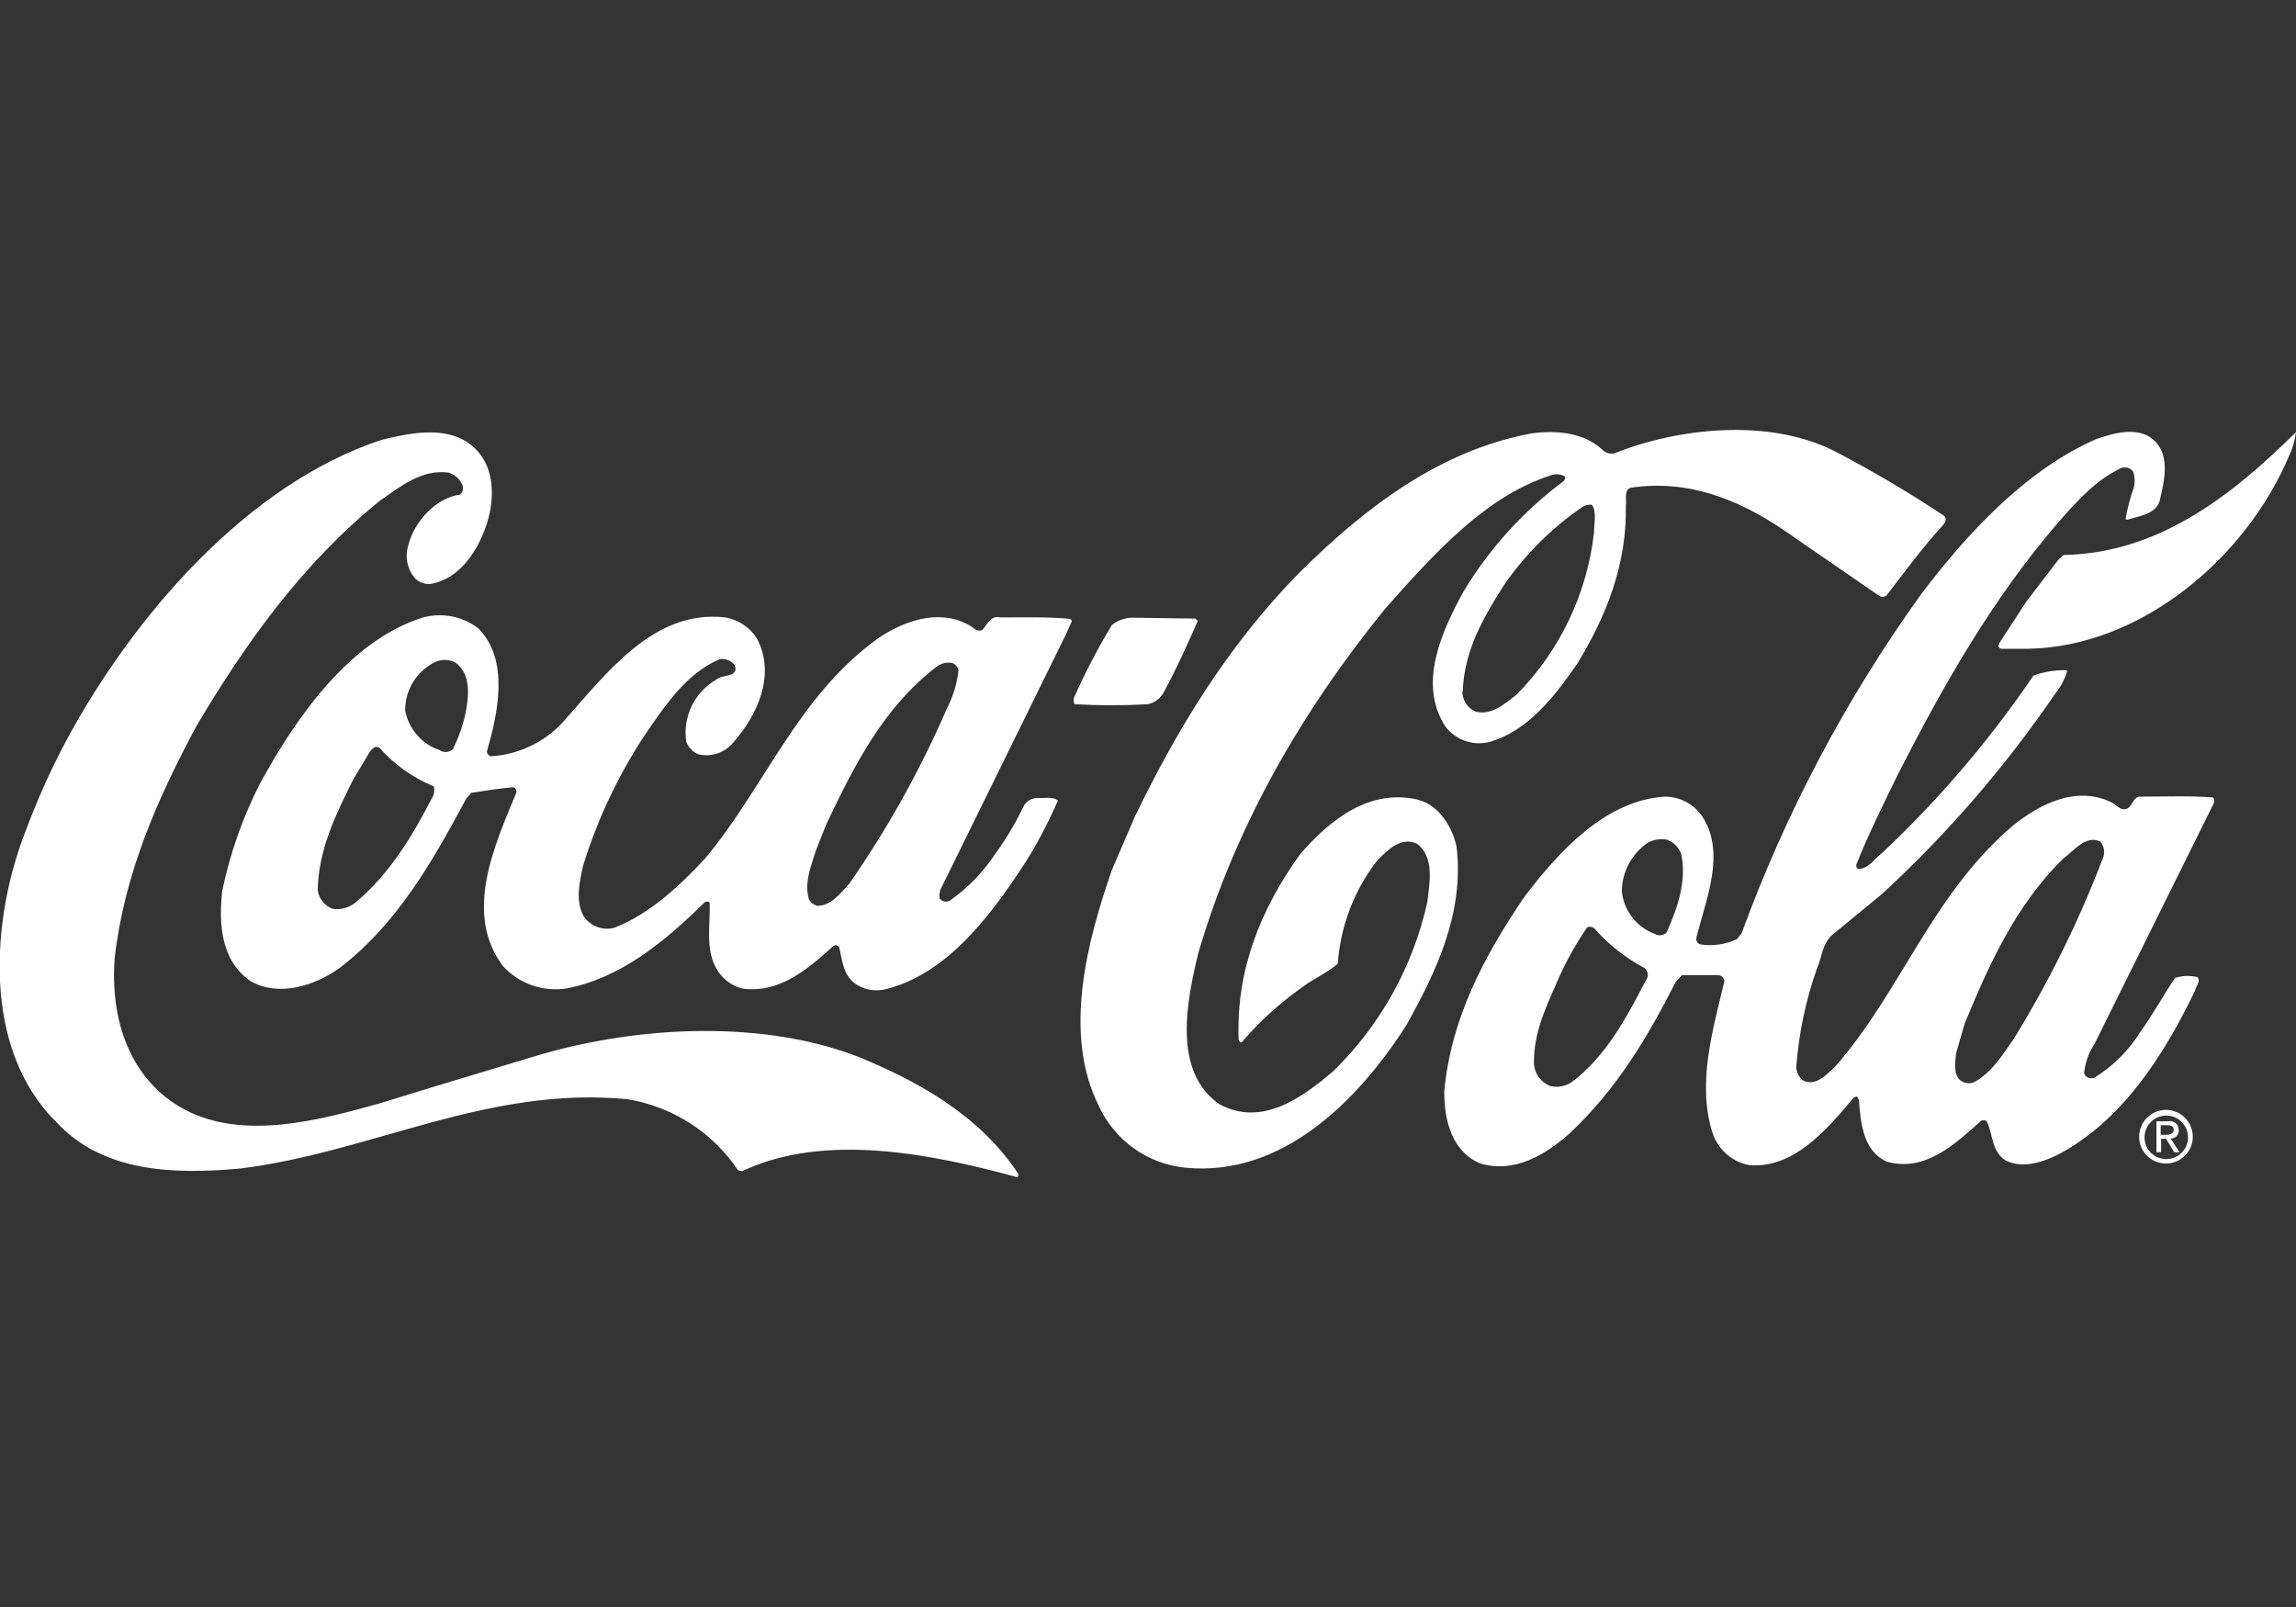
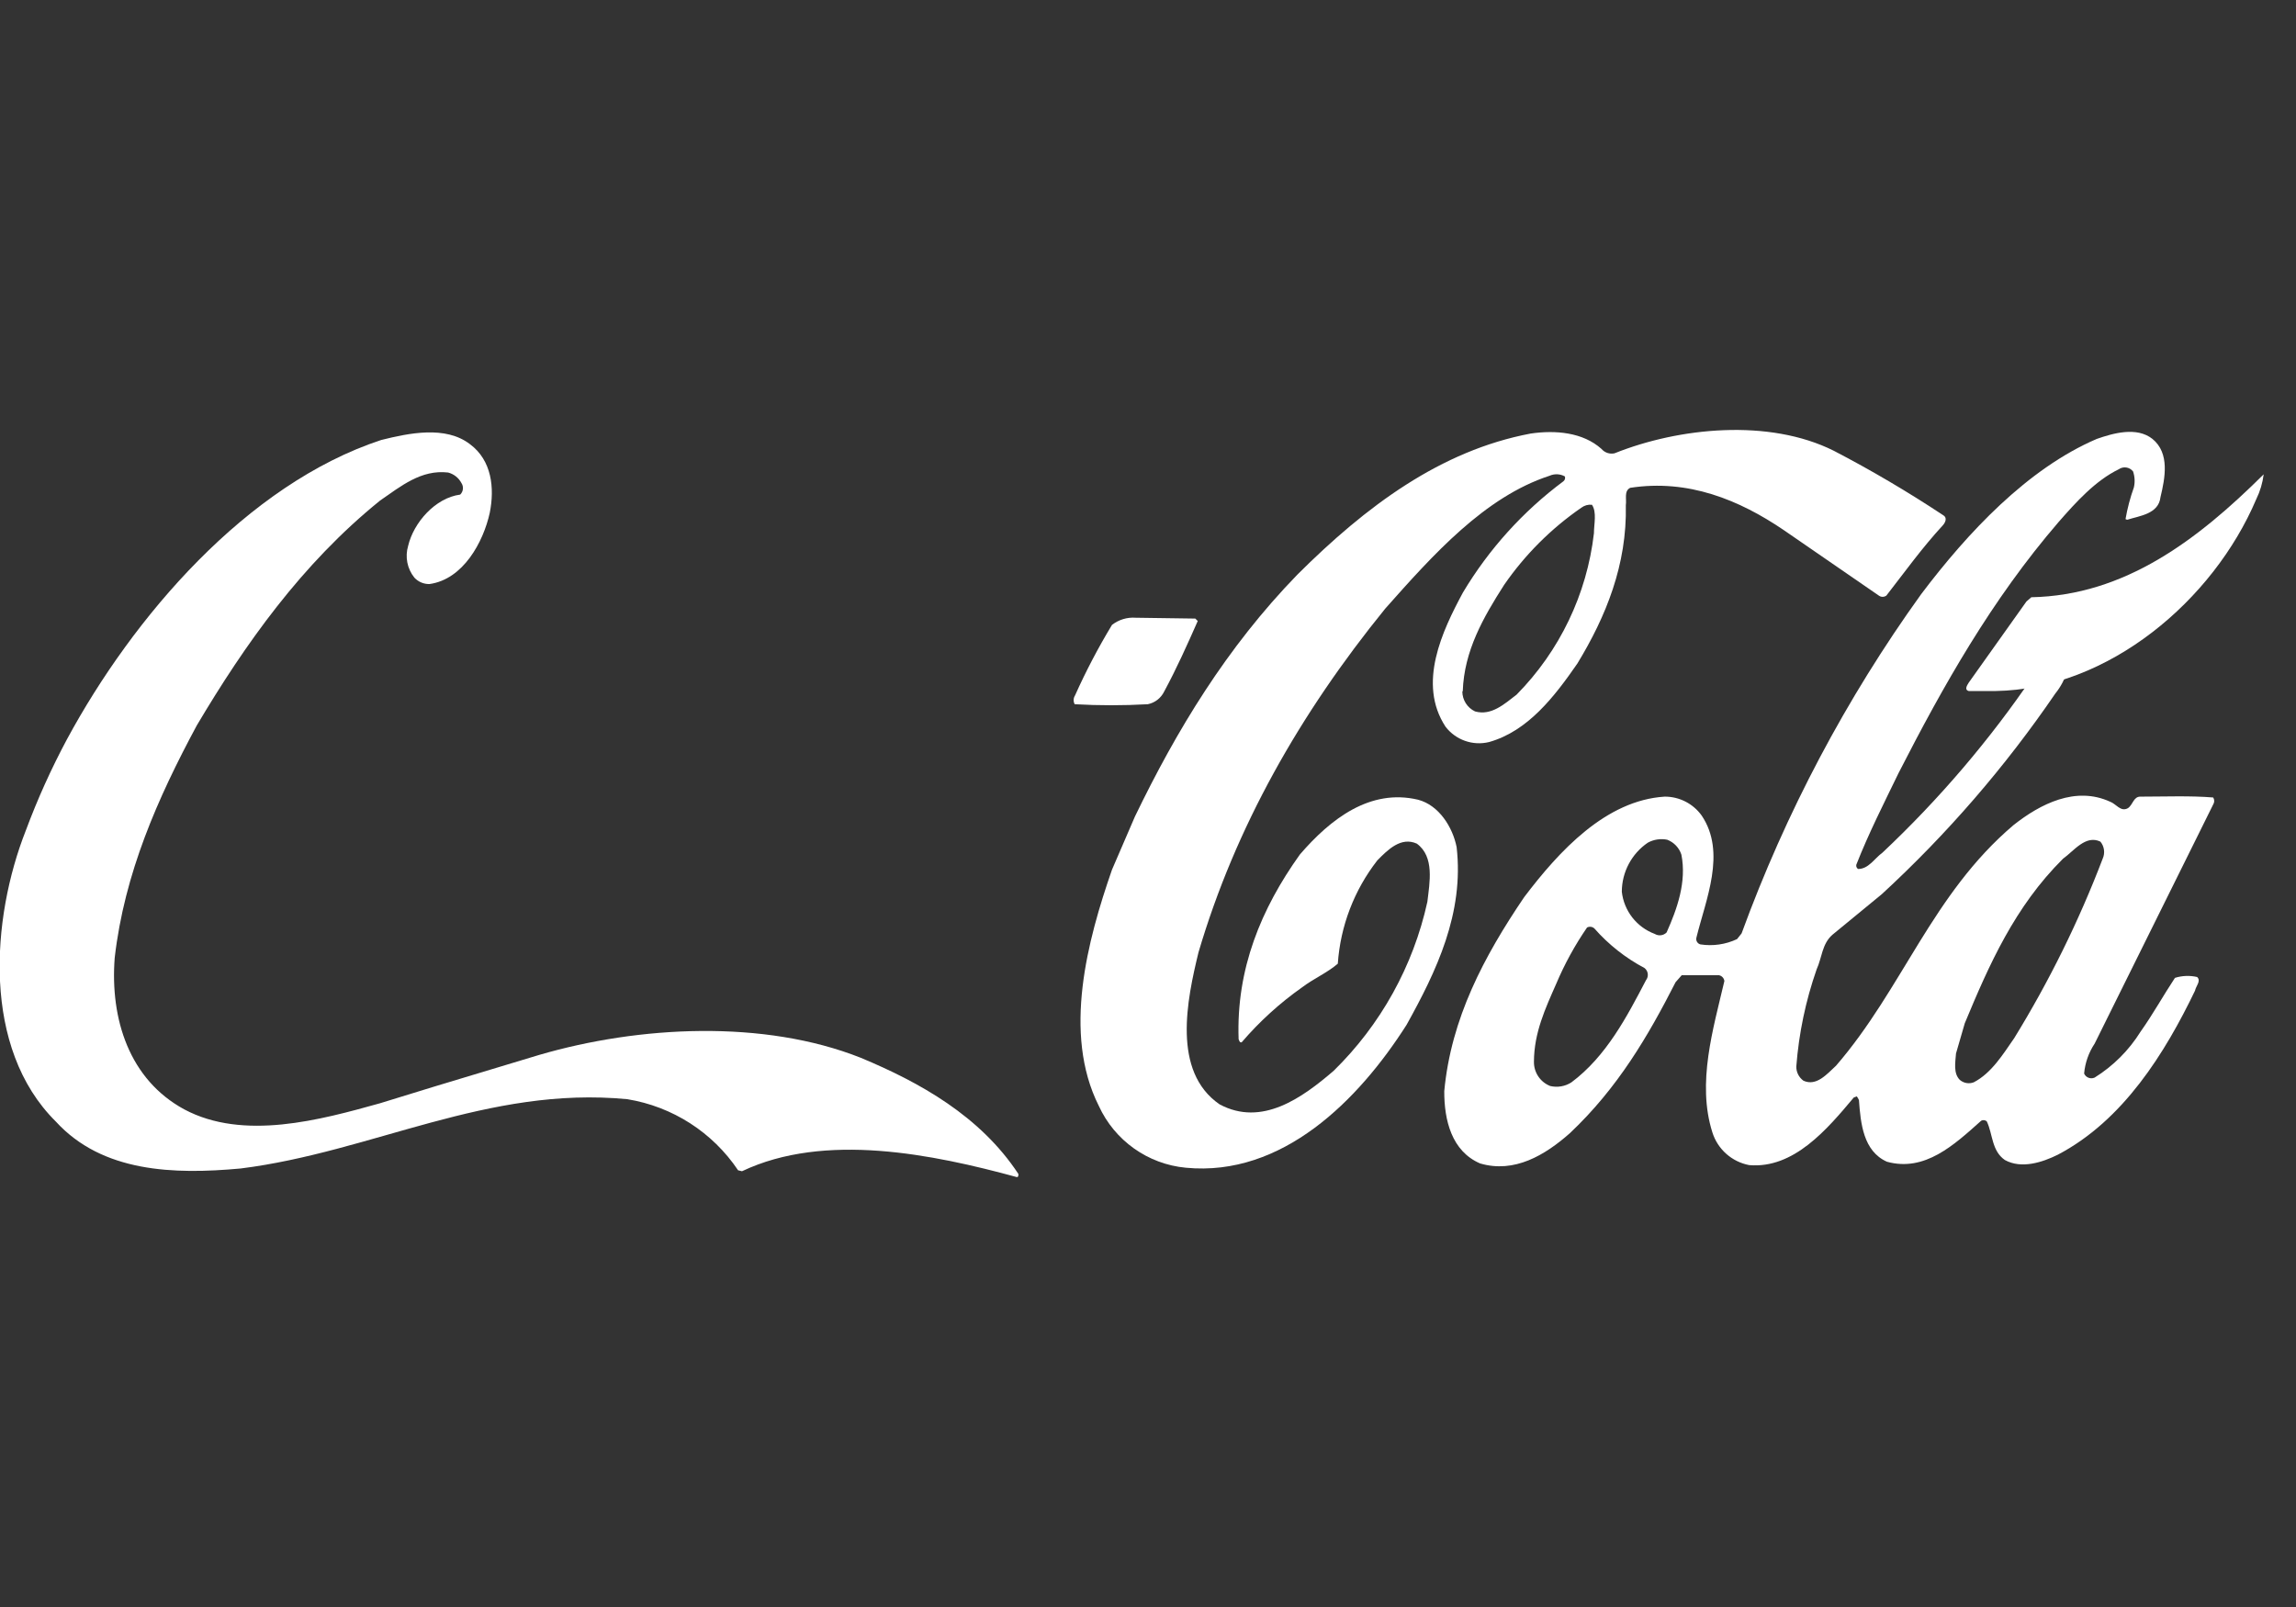
<svg xmlns="http://www.w3.org/2000/svg" version="1.1" id="Layer_1" x="0px" y="0px" width="8503.94px" height="5952.76px" viewBox="0 0 8503.94 5952.76" enable-background="new 0 0 8503.94 5952.76" xml:space="preserve">
  <rect x="0" y="0" width="8503.94" height="5952.76" fill="#333333" stroke="none" />
  <title>Coca-Cola [Converted]</title>
  <path fill="#FFFFFF" d="M248.022,2738.53c244.11-451.837,665.043-944.361,1163.825-1108.665  c102.104-25.428,238.242-54.378,329.001,15.648c80.588,59.854,91.541,161.958,73.155,253.889  c-23.863,108.754-98.583,246.848-223.376,264.061c-21.217,0.49-41.611-8.21-55.942-23.863  c-26.508-32.953-35.136-76.824-23.081-117.36c20.343-86.455,100.539-177.996,192.862-190.123  c11.599-11.244,13.569-29.143,4.694-42.641c-10.231-19.364-28.11-33.553-49.291-39.12  c-99.756-11.736-175.258,50.856-251.934,103.668c-290.663,234.721-501.52,533.99-679.126,833.259  c-144.745,269.147-267.973,547.682-303.964,860.644c-17.604,228.07,54.768,451.447,257.411,561.374  c219.855,117.361,504.259,39.12,724.506-22.299l202.251-62.201l388.854-117.361c368.903-107.58,830.521-131.835,1190.426,10.954  c217.508,90.759,441.667,214.769,583.673,430.322c0,5.477,0,12.519-6.651,11.345c-308.659-84.108-710.422-167.435-1017.124-21.516  l-14.474-3.521c-94.382-140.667-242.797-235.976-409.979-263.279c-518.733-50.074-945.143,195.601-1432.58,256.628  c-247.24,22.689-512.083,14.866-684.603-174.085c-273.841-271.494-239.807-751.108-110.71-1078.543  C138.937,2960.049,189.778,2847.389,248.022,2738.53z" />
-   <path fill="#FFFFFF" d="M963.921,2900.488c128.705-234.721,326.262-525.384,599.712-612.23  c71.528-20.641,148.607-6.125,207.728,39.12c117.36,117.361,71.981,318.047,32.079,456.141c0.264,8.558,6.172,15.902,14.474,17.995  c100.689-5.978,195.29-50.199,264.452-123.62c162.348-181.518,336.042-418.977,600.103-391.202  c51.453,7.445,96.763,37.795,123.228,82.543c66.895,132.618,0,279.709-89.976,381.422c-31.346,37.99-81.576,54.835-129.488,43.423  c-20.827-8.854-36.999-26.018-44.597-47.335c-13.423-91.755,30.44-182.423,110.709-228.853  c21.516-21.125,86.455-6.651,68.852-54.768c-13.351-16.335-34.274-24.497-55.159-21.516  c-128.314,53.594-211.64,184.647-286.36,294.183c-94.376,145.654-168.226,303.621-219.464,469.442  c-13.692,59.462-30.905,136.921,3.912,192.08c25.628,35.146,70.355,50.73,112.275,39.12  c127.14-50.074,238.633-151.787,335.651-257.02c222.202-266.408,339.954-596.191,637.268-812.917  c92.323-63.766,222.594-112.666,333.695-53.986c17.995,6.651,32.469,30.514,54.768,21.516  c17.995-17.995,30.514-55.942,66.505-46.945c82.153,0,176.432-2.739,260.541,5.478l5.477,7.824l-24.646,54.377l-461.617,938.884  c-4.525,11.019-5.749,23.115-3.521,34.817c8.801,11.356,24.531,14.668,37.165,7.824c64.899-45.165,120.76-102.089,164.696-167.826  c40.608-55.341,76.093-114.265,106.015-176.041c8.698-21.177,28.782-35.478,51.639-36.773c25.819,3.521,58.289-7.825,78.24,10.172  c-33.73,77.42-72.95,152.331-117.361,224.159c-125.185,192.862-289.098,416.629-519.516,474.136  c-39.406,10.059-81.237,2.493-114.622-20.734c-44.988-33.643-46.945-87.629-59.072-136.138c-4.769-5.436-12.427-7.311-19.168-4.694  c-98.192,88.412-199.513,176.823-337.607,159.61c-44.489-10.784-81.81-40.927-101.713-82.153  c-35.599-68.46-18.386-156.48-20.734-234.721c-3.129-8.998-14.474-5.477-19.168-2.347  c-149.83,147.874-312.961,280.882-510.909,318.438c-86.984,13.646-175.04-17.027-234.721-81.761  c-148.657-195.601-30.905-450.273,47.336-640.006c4.39-7.941,1.51-17.939-6.431-22.329c-0.821-0.454-1.68-0.837-2.566-1.144  c-53.986,4.303-105.624,12.909-156.481,20.734l-17.995,20.342c-120.881,224.159-251.934,461.617-469.442,628.27  c-89.977,64.94-223.767,109.146-329.392,49.292c-109.928-75.502-119.317-210.467-105.624-334.868  C851.988,3161.075,899.353,3026.741,963.921,2900.488z M1307.396,2889.143c-63.374,127.923-127.923,256.628-130.661,408.415  c4.421,31.183,25.378,57.531,54.768,68.852c31.532,4.889,63.612-4.42,87.629-25.428c124.011-104.06,209.684-246.457,279.709-382.987  c9.134-13.1,11.999-29.573,7.824-44.988c-77.727-31.934-147.064-81.326-202.642-144.354l-12.519-2.347  c-9.782,4.504-17.966,11.871-23.472,21.125L1307.396,2889.143z M1500.258,2629.384c11.945,68.847,60.335,125.776,126.358,148.656  c15.364,10.712,35.975,9.914,50.465-1.956c21.553-43.473,37.587-89.47,47.727-136.92c11.344-61.809,20.734-144.745-39.12-185.429  c-22.443-11.48-48.838-12.341-71.981-2.347c-68.781,32.652-112.739,101.858-113.057,177.996H1500.258z M3021.25,3152.42  c-17.213,55.942-43.032,117.361-25.428,178.388c6.5,12.252,17.861,21.199,31.296,24.646c50.465,0,84.5-44.598,117.361-80.588  c142.222-204.114,263.707-421.919,362.643-650.177c23.223-44.734,37.821-93.439,43.032-143.572  c-3.14-10.887-10.846-19.878-21.125-24.646c-21.733-4.951-44.534,0.389-61.809,14.474  c-199.121,153.352-306.702,372.815-406.459,581.325L3021.25,3152.42z" />
  <path fill="#FFFFFF" d="M3981.65,2576.181c40.241-89.832,85.967-177.103,136.92-261.323c24.892-19.444,56.129-28.927,87.629-26.601  l221.029,3.129l8.998,8.998c-39.12,88.412-78.24,176.041-124.402,261.322c-11.787,24.246-34.21,41.607-60.636,46.945  c-90.167,5.045-180.545,5.045-270.712,0C3974.867,2598.436,3975.318,2585.965,3981.65,2576.181z" />
  <path fill="#FFFFFF" d="M4203.461,3024.89c153.742-318.439,339.172-625.923,601.668-896.243  c254.672-253.89,530.469-459.662,864.164-522.645c91.149-13.301,193.253-5.086,262.496,57.115  c11.846,13.821,30.348,19.989,48.118,16.039c239.415-95.845,571.937-129.488,812.135-9.388  c138.903,72.294,273.922,151.816,404.502,238.242c16.821,8.998,8.998,26.993,0,37.165  c-78.241,84.891-140.833,172.52-209.684,260.932c-8.346,6.259-19.82,6.259-28.167,0l-352.082-242.546  c-164.695-111.883-354.037-189.733-568.808-156.481c-23.472,12.127-12.519,41.467-16.039,64.158  c4.694,220.247-73.155,411.935-179.562,586.802c-84.5,122.055-182.692,249.979-326.654,290.663  c-60.341,14.85-123.751-7.413-161.566-56.725c-104.842-160.001-12.127-354.82,64.548-497.217  c95.805-160.374,222.215-300.341,372.033-411.935c5.419-4.256,7.605-11.442,5.478-17.995c-17.602-9.75-38.772-10.62-57.115-2.347  c-239.415,78.24-430.322,291.446-608.318,492.131c-315.7,388.463-555.115,810.178-691.644,1273.361  c-42.249,174.085-99.366,440.884,78.24,562.939c156.48,83.718,305.528-23.863,422.497-124.402  c174.11-170.428,294.705-387.96,346.996-625.923c8.215-70.807,27.384-167.043-39.121-215.552  c-58.289-26.211-106.798,21.907-146.309,62.201c-85.771,110.122-136.717,243.342-146.309,382.595  c-39.12,33.643-88.802,54.768-131.835,87.239c-82.871,58.394-158.168,126.856-224.16,203.814  c-7.824,2.347-8.998-6.651-11.345-11.345c-9.388-260.54,83.718-483.916,226.896-684.211  c113.84-132.226,260.149-244.893,437.363-203.034c78.24,20.342,128.706,102.495,143.18,175.649  c28.167,244.893-74.72,459.27-185.429,658.392c-178.388,280.101-460.053,563.33-817.221,529.296  c-140.864-13.124-263.96-100.56-322.741-229.244c-134.965-268.755-41.467-614.577,48.9-874.727L4203.461,3024.89z   M5416.186,2560.925c-0.04,31.769,18.241,60.713,46.944,74.328c60.636,17.213,109.146-27.775,154.134-62.201  c159.518-161.689,260.327-372.119,286.36-597.756c0-33.643,11.345-78.24-7.433-105.625c-13.951-1.38-27.914,2.53-39.12,10.954  c-112.061,77.26-209.1,174.299-286.36,286.36c-76.676,120.098-147.874,243.327-152.96,393.939L5416.186,2560.925z" />
  <path fill="#FFFFFF" d="M5645.431,3322.985c129.879-171.347,302.399-358.341,520.298-372.033  c54.278-0.173,105.289,25.915,136.92,70.025c92.714,137.312,14.474,312.961-19.56,452.621c-2.513,10.76,3.854,21.599,14.474,24.646  c46.314,7.219,93.73,0.407,136.139-19.56l16.821-21.125c163.301-447.233,387.06-870.003,665.043-1256.539  c172.52-228.462,393.548-464.748,650.177-575.067c60.636-21.125,148.266-46.553,206.554,0  c64.94,52.812,46.553,145.135,29.732,215.552c-7.042,62.983-78.24,69.242-122.838,83.718c-2.36-0.291-4.63-1.092-6.651-2.347  c6.915-39.934,17.254-79.2,30.905-117.36c4.615-19.716,3.53-40.339-3.129-59.462c-12.812-16.082-35.887-19.5-52.812-7.825  c-86.455,42.249-156.48,119.708-222.985,195.601c-248.021,287.924-427.583,607.144-592.67,929.886  c-54.378,112.275-110.709,222.985-156.481,339.562c-1.278,6.095,1.375,12.34,6.651,15.648c39.12,0,60.636-39.12,89.976-60.245  c209.907-197.562,397.501-417.561,559.418-656.045c37.559-13.818,77.346-20.582,117.36-19.952l7.825,2.347  c-9.018,30.688-24.043,59.278-44.206,84.108c-185.327,271.365-400.965,520.735-642.744,743.283l-182.3,149.83  c-39.12,33.643-39.12,85.282-58.68,127.923c-40.706,116.311-66.087,237.428-75.502,360.296  c-0.393,20.915,9.562,40.678,26.602,52.812c48.118,21.516,86.455-24.254,120.49-55.551  c246.848-285.577,355.994-635.703,657.609-891.549c98.974-78.24,229.635-145.135,357.559-86.455  c22.299,7.825,39.12,39.12,66.113,23.863c19.168-13.301,20.342-43.814,47.335-42.641c88.802,0,183.082-3.912,268.363,3.129  c5.059,7.864,5.059,17.956,0,25.82l-61.027,123.228l-377.901,762.452c-22.134,33.176-35.585,71.377-39.12,111.101  c6.512,14.837,23.821,21.586,38.658,15.073c0.155-0.068,0.309-0.137,0.462-0.208c68.8-42.905,126.875-100.979,169.782-169.778  c46.162-64.94,83.718-133.4,127.532-199.513c26.616-8.346,54.979-9.427,82.153-3.129c15.647,14.474-4.694,33.643-7.825,50.465  c-110.709,230.027-265.626,480.787-508.562,607.928c-56.333,27.775-133.792,53.594-195.601,19.56  c-49.292-34.035-44.597-95.454-66.895-142.789c-5.721-5.758-14.688-6.736-21.516-2.347  c-100.147,89.585-208.51,190.124-348.561,151.395c-87.629-39.12-97.409-142.006-103.668-228.462  c-2.181-4.794-4.8-9.379-7.824-13.692l-11.345,4.303c-98.192,117.361-222.202,264.453-387.29,250.369  c-64.496-12.208-116.999-58.996-136.529-121.663c-57.898-183.082,3.521-384.16,44.598-560.201  c-1.311-10.726-9.355-19.4-19.952-21.516h-138.094l-22.689,25.82c-101.713,199.513-213.596,391.201-391.202,559.027  c-92.323,81.761-206.163,149.83-332.913,112.275c-105.233-45.379-133.008-160.001-132.618-267.582  C5374.327,3772.475,5496.383,3542.84,5645.431,3322.985z M5681.422,3932.868c-0.632,39.617,23.375,75.469,60.245,89.976  c26.806,6.344,55.038,1.545,78.24-13.301c129.488-96.235,206.163-244.11,276.58-378.683c10.892-13.941,8.442-34.068-5.478-44.988  c-70.314-37.241-133.277-86.949-185.821-146.701c-7.38-6.694-18.143-8.098-26.993-3.521  c-45.026,65.465-83.299,135.324-114.231,208.51c-40.294,91.541-82.153,181.127-82.544,288.707H5681.422z M6006.902,3303.033  c7.813,71.047,55.048,131.604,122.055,156.48c14.11,8.547,32.242,6.28,43.814-5.477c39.12-87.629,74.72-187.386,54.768-288.315  c-8.263-25.35-27.524-45.618-52.421-55.159c-24.535-4.961-50.033-1.081-71.981,10.953c-60.012,40.968-96.004,108.857-96.237,181.518  H6006.902z M7244.663,3902.354c-2.347,32.469-10.562,73.155,14.083,97.8c14.222,12.322,34.087,15.784,51.639,8.998  c66.504-34.426,109.146-105.233,149.83-163.522c129.769-210.976,239.522-433.626,327.827-665.042  c9.343-20.924,6.006-45.334-8.606-62.984c-54.768-26.211-97.801,34.426-138.486,63.375  c-179.17,177.996-273.841,393.157-363.817,609.491L7244.663,3902.354z" />
-   <path fill="#FFFFFF" d="M7505.594,2228.012l119.708-156.481l17.995-15.648c345.822-6.651,616.142-212.422,860.643-455.359  c-3.96,31.952-13.215,63.022-27.384,91.933c-159.61,375.554-547.683,704.163-965.877,710.814h-98.974  c-17.995-4.694-5.478-22.299,0-31.296L7505.594,2228.012z" />
-   <path fill="#FFFFFF" d="M7942.957,4210.622c1.296-44.489,38.413-79.502,82.901-78.206c44.489,1.297,79.502,38.413,78.206,82.902  c-1.265,43.408-36.7,78.008-80.127,78.238c-44.289,0.458-80.564-35.074-81.022-79.363  C7942.902,4213.003,7942.917,4211.812,7942.957,4210.622z M8023.936,4309.987c54.871-0.865,98.653-46.046,97.788-100.918  c-0.864-54.871-46.045-98.651-100.917-97.788c-54.256,0.854-97.793,45.077-97.8,99.34c-0.227,54.662,43.9,99.157,98.562,99.383  C8022.357,4310.009,8023.147,4310.002,8023.936,4309.987z M8002.811,4218.446h19.952l30.122,49.683h19.56l-32.469-50.465  c16.42,0.036,29.761-13.246,29.796-29.666c0.001-0.675-0.021-1.349-0.064-2.021c0.381-17.928-13.845-32.771-31.773-33.152  c-2.466-0.053-4.932,0.176-7.347,0.683h-43.423v114.622h17.213v-49.683H8002.811z M8002.811,4203.58v-35.6h23.473  c12.127,0,25.037,2.739,25.037,16.822c0,14.083-13.301,18.778-27.775,18.778h-20.733H8002.811z" />
+   <path fill="#FFFFFF" d="M7505.594,2228.012l17.995-15.648c345.822-6.651,616.142-212.422,860.643-455.359  c-3.96,31.952-13.215,63.022-27.384,91.933c-159.61,375.554-547.683,704.163-965.877,710.814h-98.974  c-17.995-4.694-5.478-22.299,0-31.296L7505.594,2228.012z" />
</svg>